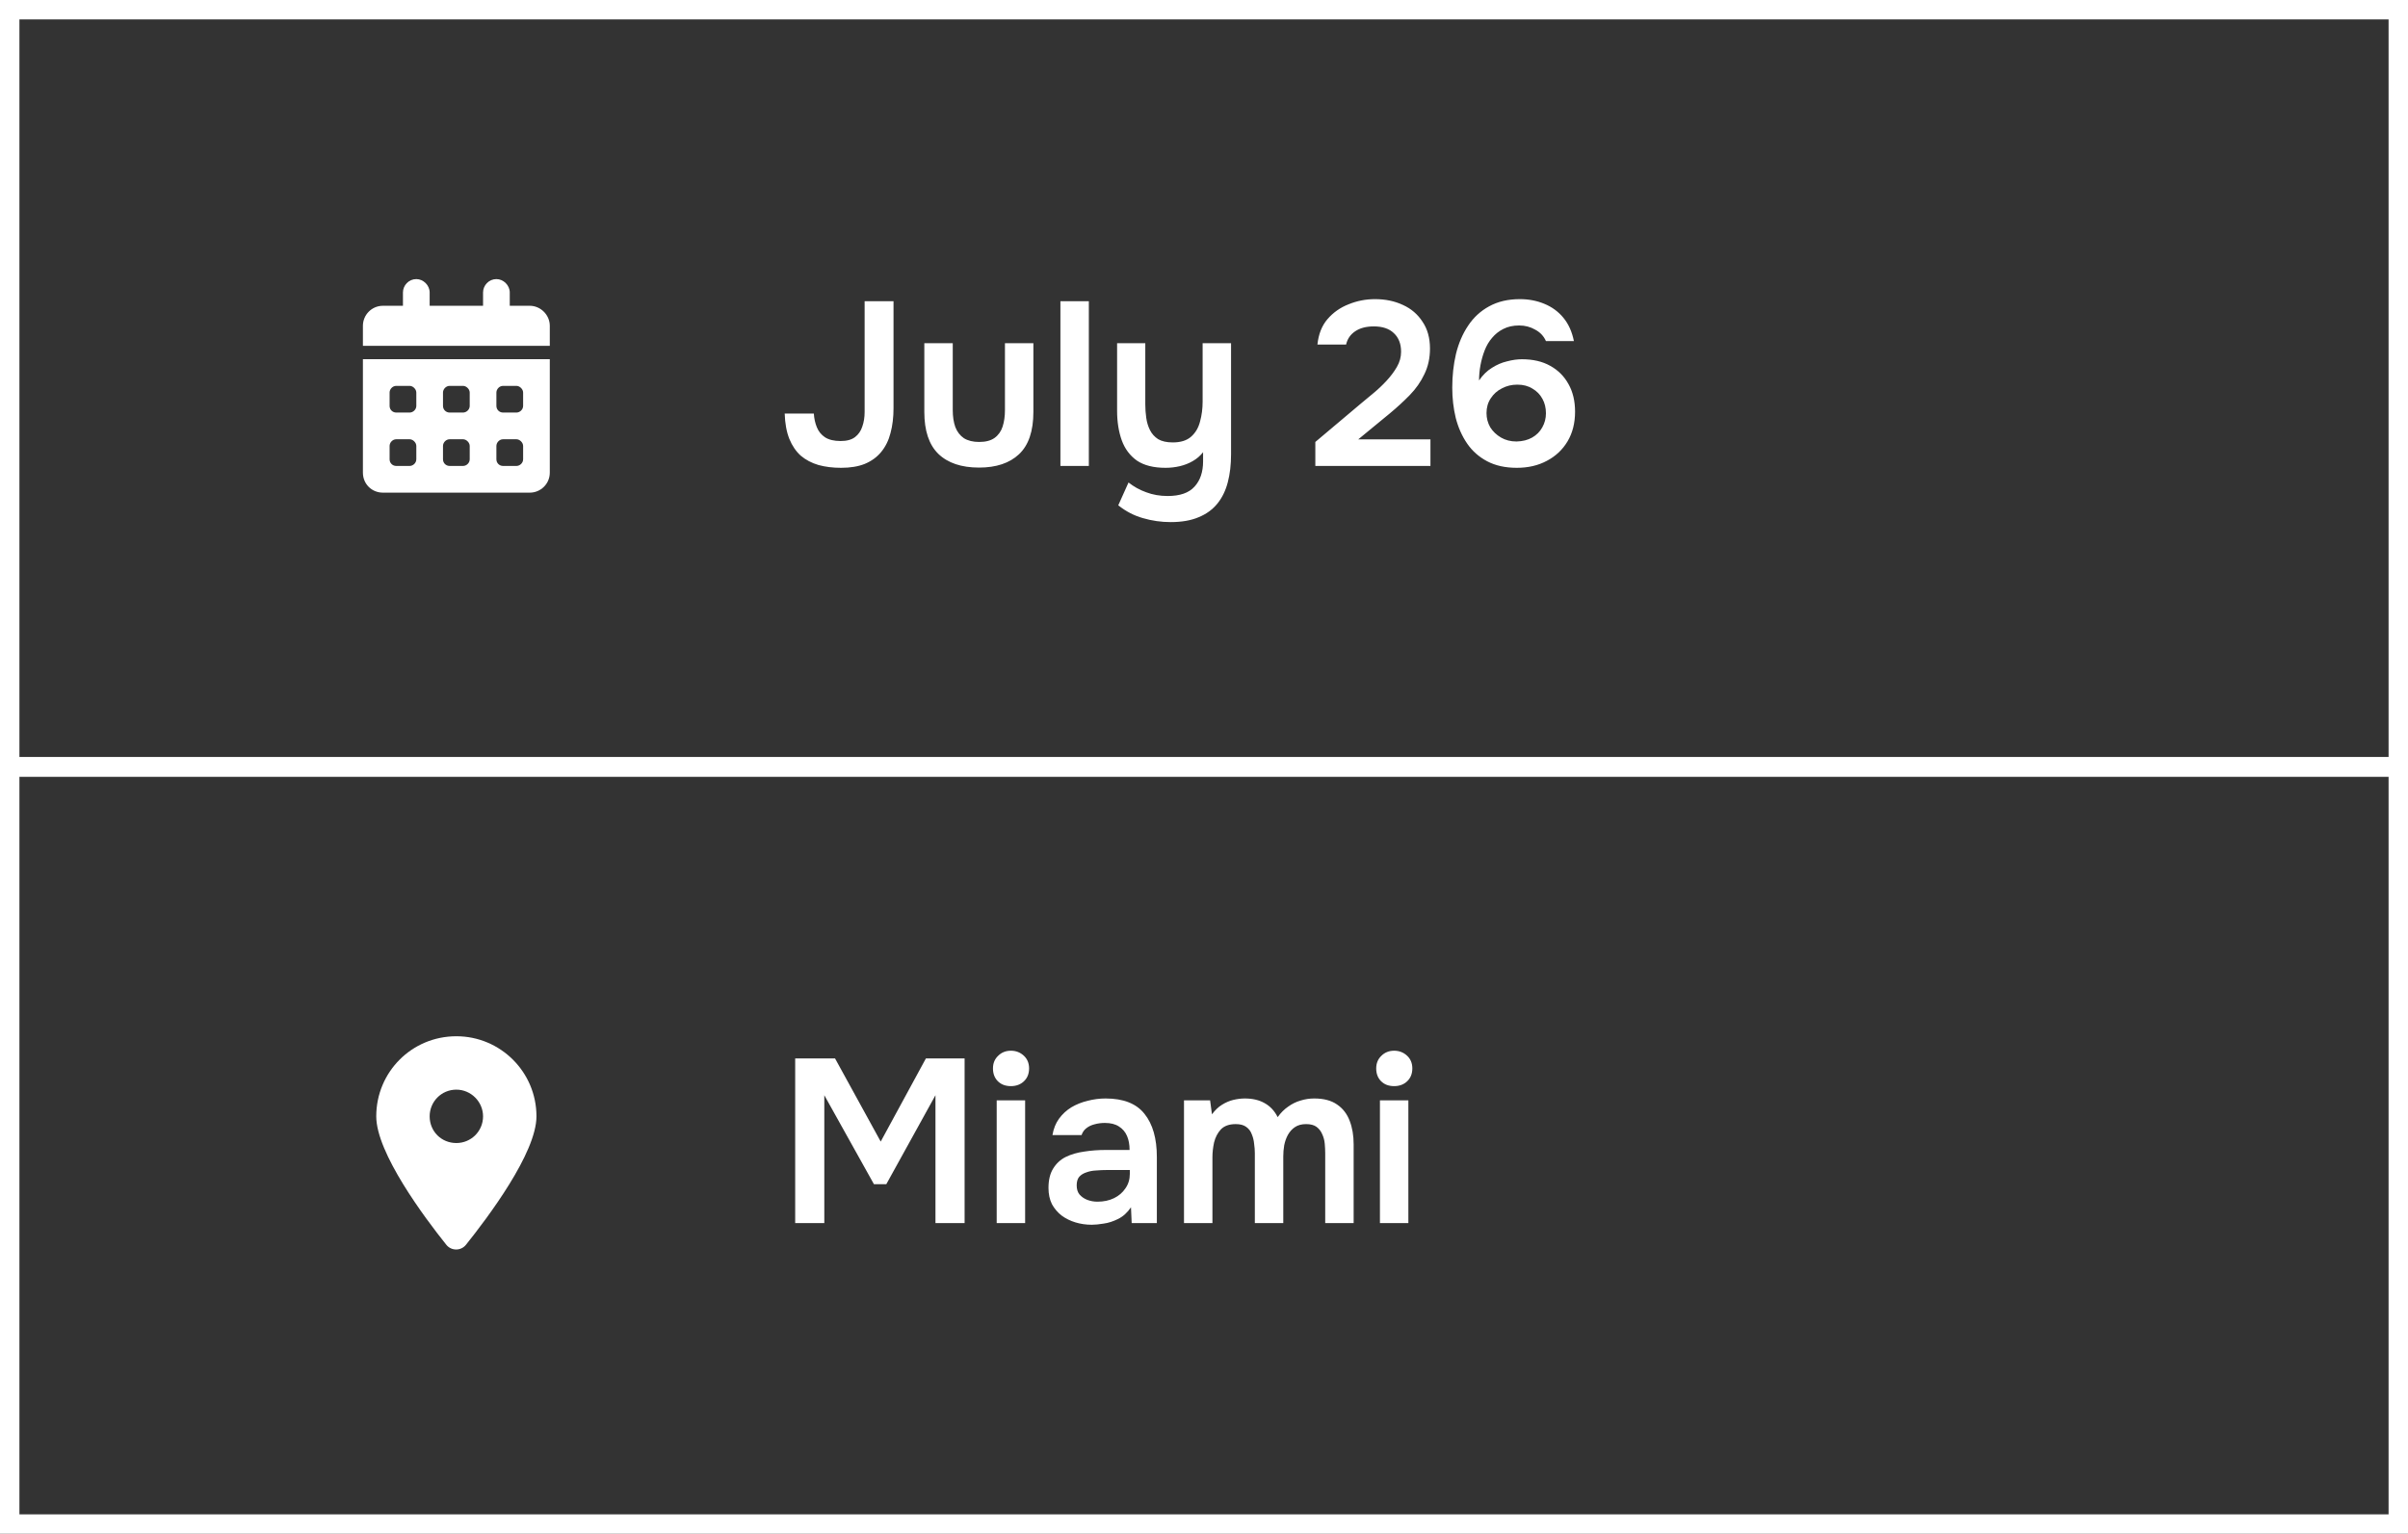
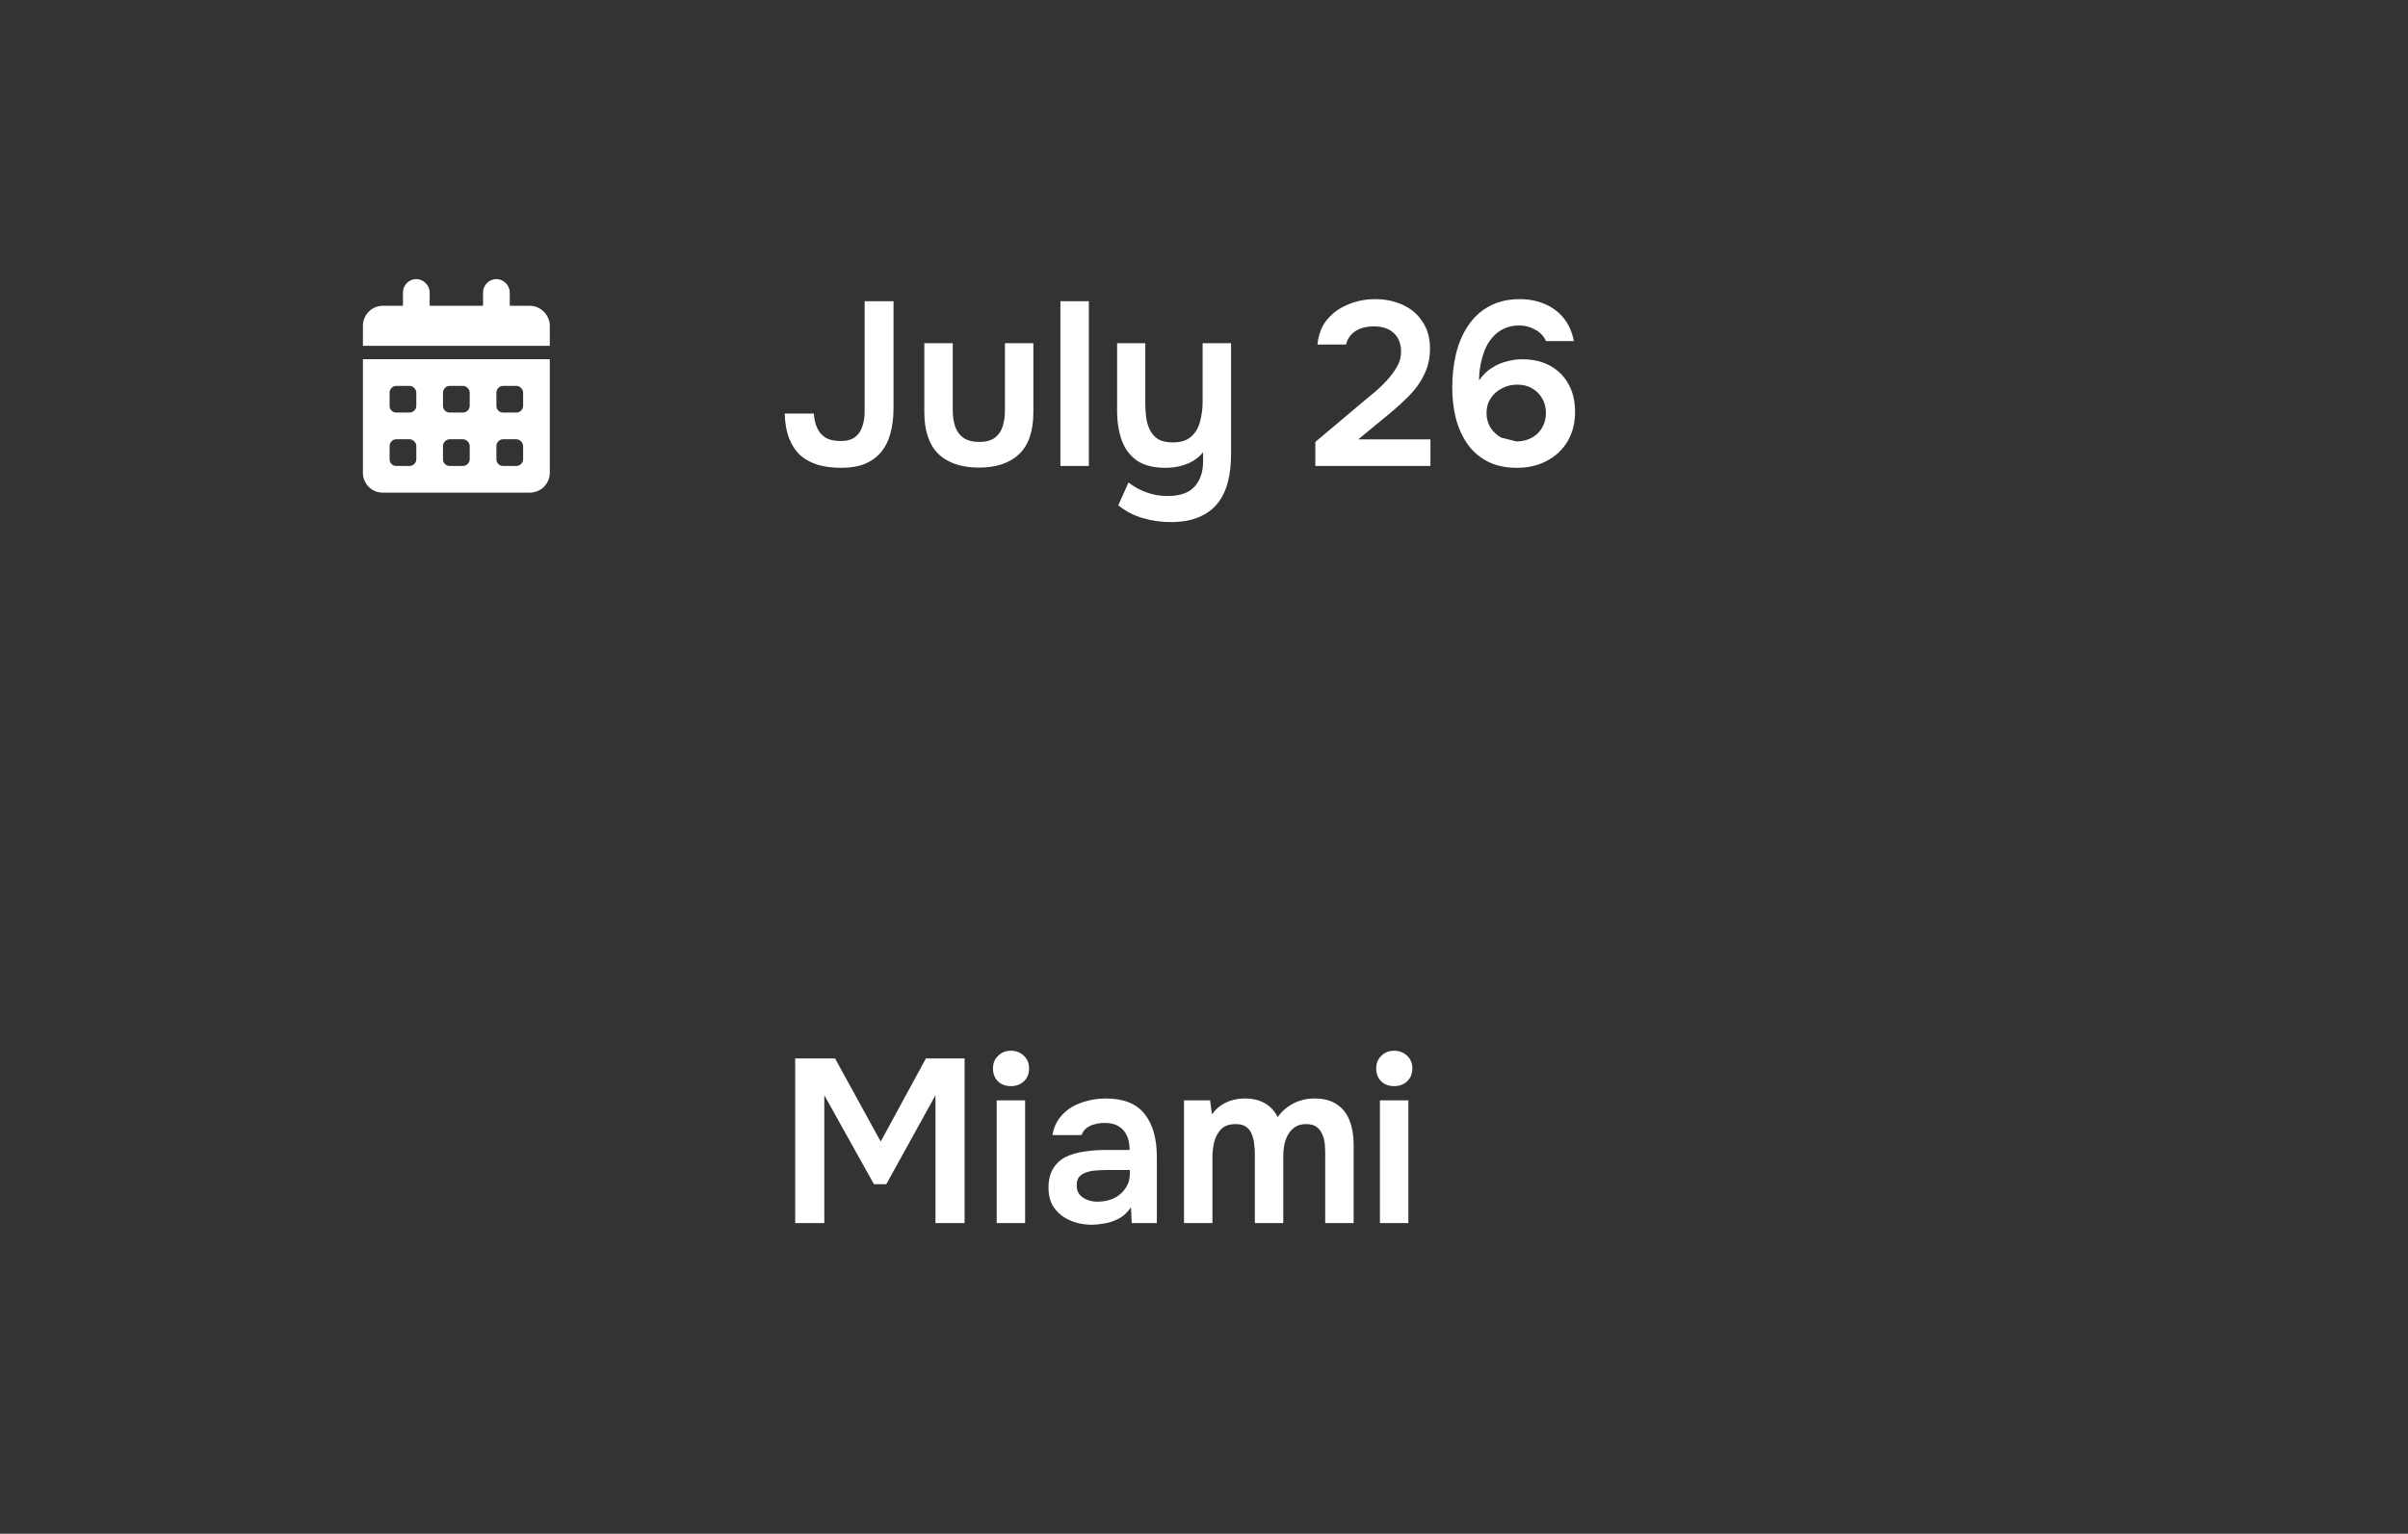
<svg xmlns="http://www.w3.org/2000/svg" width="124" height="79" viewBox="0 0 124 79" fill="none">
  <rect x="0" y="0" width="124" height="79" fill="#333333" stroke="none" />
-   <rect x="0.5" y="39.5" width="123" height="39" stroke="white" />
-   <rect x="0.5" y="0.5" width="123" height="39" stroke="white" />
-   <path d="M22.984 64.117C21.867 62.721 19.375 59.391 19.375 57.5C19.375 55.223 21.201 53.375 23.5 53.375C25.777 53.375 27.625 55.223 27.625 57.5C27.625 59.391 25.111 62.721 23.994 64.117C23.736 64.439 23.242 64.439 22.984 64.117ZM23.5 58.875C24.252 58.875 24.875 58.273 24.875 57.5C24.875 56.748 24.252 56.125 23.5 56.125C22.727 56.125 22.125 56.748 22.125 57.5C22.125 58.273 22.727 58.875 23.5 58.875Z" fill="white" />
  <path d="M22.125 15.062V15.75H24.875V15.062C24.875 14.697 25.176 14.375 25.562 14.375C25.928 14.375 26.25 14.697 26.25 15.062V15.75H27.281C27.84 15.75 28.312 16.223 28.312 16.781V17.812H18.688V16.781C18.688 16.223 19.139 15.75 19.719 15.75H20.75V15.062C20.75 14.697 21.051 14.375 21.438 14.375C21.803 14.375 22.125 14.697 22.125 15.062ZM18.688 18.5H28.312V24.344C28.312 24.924 27.84 25.375 27.281 25.375H19.719C19.139 25.375 18.688 24.924 18.688 24.344V18.5ZM20.062 20.906C20.062 21.1 20.213 21.25 20.406 21.25H21.094C21.266 21.25 21.438 21.1 21.438 20.906V20.219C21.438 20.047 21.266 19.875 21.094 19.875H20.406C20.213 19.875 20.062 20.047 20.062 20.219V20.906ZM22.812 20.906C22.812 21.1 22.963 21.25 23.156 21.25H23.844C24.016 21.25 24.188 21.1 24.188 20.906V20.219C24.188 20.047 24.016 19.875 23.844 19.875H23.156C22.963 19.875 22.812 20.047 22.812 20.219V20.906ZM25.906 19.875C25.713 19.875 25.562 20.047 25.562 20.219V20.906C25.562 21.1 25.713 21.25 25.906 21.25H26.594C26.766 21.25 26.938 21.1 26.938 20.906V20.219C26.938 20.047 26.766 19.875 26.594 19.875H25.906ZM20.062 23.656C20.062 23.85 20.213 24 20.406 24H21.094C21.266 24 21.438 23.85 21.438 23.656V22.969C21.438 22.797 21.266 22.625 21.094 22.625H20.406C20.213 22.625 20.062 22.797 20.062 22.969V23.656ZM23.156 22.625C22.963 22.625 22.812 22.797 22.812 22.969V23.656C22.812 23.85 22.963 24 23.156 24H23.844C24.016 24 24.188 23.85 24.188 23.656V22.969C24.188 22.797 24.016 22.625 23.844 22.625H23.156ZM25.562 23.656C25.562 23.85 25.713 24 25.906 24H26.594C26.766 24 26.938 23.85 26.938 23.656V22.969C26.938 22.797 26.766 22.625 26.594 22.625H25.906C25.713 22.625 25.562 22.797 25.562 22.969V23.656Z" fill="white" />
-   <path d="M43.312 24.096C42.888 24.096 42.5 24.048 42.148 23.952C41.796 23.848 41.492 23.688 41.236 23.472C40.988 23.248 40.792 22.96 40.648 22.608C40.504 22.248 40.424 21.812 40.408 21.3H41.908C41.924 21.556 41.976 21.792 42.064 22.008C42.152 22.224 42.292 22.396 42.484 22.524C42.684 22.652 42.952 22.716 43.288 22.716C43.608 22.716 43.856 22.648 44.032 22.512C44.208 22.376 44.332 22.196 44.404 21.972C44.484 21.748 44.524 21.496 44.524 21.216V15.516H46.012V21.024C46.012 21.496 45.96 21.924 45.856 22.308C45.76 22.684 45.6 23.008 45.376 23.28C45.16 23.544 44.88 23.748 44.536 23.892C44.2 24.028 43.792 24.096 43.312 24.096ZM50.418 24.084C49.506 24.084 48.806 23.848 48.318 23.376C47.838 22.904 47.598 22.184 47.598 21.216V17.676H49.062V21.12C49.062 21.456 49.106 21.748 49.194 21.996C49.29 22.244 49.438 22.436 49.638 22.572C49.846 22.7 50.106 22.764 50.418 22.764C50.754 22.764 51.018 22.696 51.21 22.56C51.41 22.416 51.55 22.22 51.63 21.972C51.71 21.724 51.75 21.44 51.75 21.12V17.676H53.214V21.216C53.214 22.208 52.966 22.936 52.47 23.4C51.982 23.856 51.298 24.084 50.418 24.084ZM54.606 24V15.516H56.07V24H54.606ZM60.285 26.892C59.797 26.892 59.321 26.824 58.857 26.688C58.401 26.56 57.977 26.34 57.585 26.028L58.113 24.852C58.385 25.068 58.689 25.236 59.025 25.356C59.361 25.484 59.729 25.548 60.129 25.548C60.761 25.548 61.221 25.388 61.509 25.068C61.805 24.748 61.953 24.312 61.953 23.76V23.292C61.809 23.476 61.633 23.628 61.425 23.748C61.217 23.868 60.993 23.956 60.753 24.012C60.513 24.068 60.269 24.096 60.021 24.096C59.405 24.096 58.913 23.972 58.545 23.724C58.185 23.468 57.925 23.12 57.765 22.68C57.605 22.232 57.525 21.724 57.525 21.156V17.676H58.977V20.832C58.977 21.056 58.993 21.284 59.025 21.516C59.057 21.748 59.121 21.96 59.217 22.152C59.313 22.344 59.453 22.5 59.637 22.62C59.829 22.732 60.081 22.788 60.393 22.788C60.801 22.788 61.117 22.688 61.341 22.488C61.565 22.288 61.717 22.028 61.797 21.708C61.885 21.388 61.929 21.048 61.929 20.688V17.676H63.393V23.4C63.393 23.936 63.337 24.416 63.225 24.84C63.113 25.272 62.933 25.64 62.685 25.944C62.437 26.248 62.117 26.48 61.725 26.64C61.333 26.808 60.853 26.892 60.285 26.892ZM67.733 24V22.764L70.097 20.772C70.289 20.612 70.501 20.436 70.733 20.244C70.965 20.052 71.185 19.844 71.393 19.62C71.609 19.388 71.789 19.148 71.933 18.9C72.077 18.652 72.149 18.392 72.149 18.12C72.149 17.712 72.025 17.392 71.777 17.16C71.537 16.928 71.193 16.812 70.745 16.812C70.353 16.812 70.033 16.896 69.785 17.064C69.537 17.232 69.381 17.46 69.317 17.748H67.841C67.897 17.212 68.069 16.776 68.357 16.44C68.653 16.096 69.017 15.84 69.449 15.672C69.881 15.496 70.333 15.408 70.805 15.408C71.341 15.408 71.821 15.508 72.245 15.708C72.669 15.9 73.005 16.188 73.253 16.572C73.509 16.948 73.637 17.408 73.637 17.952C73.637 18.44 73.541 18.88 73.349 19.272C73.165 19.664 72.913 20.024 72.593 20.352C72.281 20.672 71.937 20.988 71.561 21.3L69.941 22.632H73.661V24H67.733ZM78.108 24.096C77.516 24.096 77.008 23.984 76.584 23.76C76.16 23.536 75.816 23.232 75.552 22.848C75.288 22.464 75.092 22.024 74.964 21.528C74.844 21.032 74.784 20.512 74.784 19.968C74.784 19.352 74.848 18.772 74.976 18.228C75.112 17.676 75.32 17.192 75.6 16.776C75.88 16.352 76.24 16.02 76.68 15.78C77.128 15.532 77.656 15.408 78.264 15.408C78.72 15.408 79.14 15.488 79.524 15.648C79.916 15.808 80.244 16.048 80.508 16.368C80.772 16.688 80.952 17.088 81.048 17.568H79.608C79.496 17.312 79.312 17.116 79.056 16.98C78.808 16.836 78.532 16.764 78.228 16.764C77.916 16.764 77.644 16.824 77.412 16.944C77.188 17.056 76.996 17.208 76.836 17.4C76.676 17.584 76.548 17.8 76.452 18.048C76.356 18.296 76.284 18.552 76.236 18.816C76.188 19.08 76.164 19.34 76.164 19.596C76.356 19.316 76.576 19.1 76.824 18.948C77.072 18.788 77.332 18.676 77.604 18.612C77.876 18.54 78.132 18.504 78.372 18.504C78.94 18.504 79.424 18.616 79.824 18.84C80.232 19.064 80.548 19.38 80.772 19.788C80.996 20.188 81.108 20.66 81.108 21.204C81.108 21.788 80.98 22.296 80.724 22.728C80.468 23.16 80.112 23.496 79.656 23.736C79.208 23.976 78.692 24.096 78.108 24.096ZM78.096 22.74C78.408 22.732 78.676 22.664 78.9 22.536C79.124 22.408 79.296 22.236 79.416 22.02C79.544 21.796 79.608 21.552 79.608 21.288C79.608 21.008 79.548 20.76 79.428 20.544C79.308 20.32 79.136 20.144 78.912 20.016C78.696 19.88 78.436 19.812 78.132 19.812C77.844 19.812 77.58 19.876 77.34 20.004C77.1 20.124 76.908 20.296 76.764 20.52C76.62 20.736 76.548 20.988 76.548 21.276C76.548 21.54 76.612 21.784 76.74 22.008C76.876 22.224 77.06 22.4 77.292 22.536C77.524 22.672 77.792 22.74 78.096 22.74Z" fill="white" />
+   <path d="M43.312 24.096C42.888 24.096 42.5 24.048 42.148 23.952C41.796 23.848 41.492 23.688 41.236 23.472C40.988 23.248 40.792 22.96 40.648 22.608C40.504 22.248 40.424 21.812 40.408 21.3H41.908C41.924 21.556 41.976 21.792 42.064 22.008C42.152 22.224 42.292 22.396 42.484 22.524C42.684 22.652 42.952 22.716 43.288 22.716C43.608 22.716 43.856 22.648 44.032 22.512C44.208 22.376 44.332 22.196 44.404 21.972C44.484 21.748 44.524 21.496 44.524 21.216V15.516H46.012V21.024C46.012 21.496 45.96 21.924 45.856 22.308C45.76 22.684 45.6 23.008 45.376 23.28C45.16 23.544 44.88 23.748 44.536 23.892C44.2 24.028 43.792 24.096 43.312 24.096ZM50.418 24.084C49.506 24.084 48.806 23.848 48.318 23.376C47.838 22.904 47.598 22.184 47.598 21.216V17.676H49.062V21.12C49.062 21.456 49.106 21.748 49.194 21.996C49.29 22.244 49.438 22.436 49.638 22.572C49.846 22.7 50.106 22.764 50.418 22.764C50.754 22.764 51.018 22.696 51.21 22.56C51.41 22.416 51.55 22.22 51.63 21.972C51.71 21.724 51.75 21.44 51.75 21.12V17.676H53.214V21.216C53.214 22.208 52.966 22.936 52.47 23.4C51.982 23.856 51.298 24.084 50.418 24.084ZM54.606 24V15.516H56.07V24H54.606ZM60.285 26.892C59.797 26.892 59.321 26.824 58.857 26.688C58.401 26.56 57.977 26.34 57.585 26.028L58.113 24.852C58.385 25.068 58.689 25.236 59.025 25.356C59.361 25.484 59.729 25.548 60.129 25.548C60.761 25.548 61.221 25.388 61.509 25.068C61.805 24.748 61.953 24.312 61.953 23.76V23.292C61.809 23.476 61.633 23.628 61.425 23.748C61.217 23.868 60.993 23.956 60.753 24.012C60.513 24.068 60.269 24.096 60.021 24.096C59.405 24.096 58.913 23.972 58.545 23.724C58.185 23.468 57.925 23.12 57.765 22.68C57.605 22.232 57.525 21.724 57.525 21.156V17.676H58.977V20.832C58.977 21.056 58.993 21.284 59.025 21.516C59.057 21.748 59.121 21.96 59.217 22.152C59.313 22.344 59.453 22.5 59.637 22.62C59.829 22.732 60.081 22.788 60.393 22.788C60.801 22.788 61.117 22.688 61.341 22.488C61.565 22.288 61.717 22.028 61.797 21.708C61.885 21.388 61.929 21.048 61.929 20.688V17.676H63.393V23.4C63.393 23.936 63.337 24.416 63.225 24.84C63.113 25.272 62.933 25.64 62.685 25.944C62.437 26.248 62.117 26.48 61.725 26.64C61.333 26.808 60.853 26.892 60.285 26.892ZM67.733 24V22.764L70.097 20.772C70.289 20.612 70.501 20.436 70.733 20.244C70.965 20.052 71.185 19.844 71.393 19.62C71.609 19.388 71.789 19.148 71.933 18.9C72.077 18.652 72.149 18.392 72.149 18.12C72.149 17.712 72.025 17.392 71.777 17.16C71.537 16.928 71.193 16.812 70.745 16.812C70.353 16.812 70.033 16.896 69.785 17.064C69.537 17.232 69.381 17.46 69.317 17.748H67.841C67.897 17.212 68.069 16.776 68.357 16.44C68.653 16.096 69.017 15.84 69.449 15.672C69.881 15.496 70.333 15.408 70.805 15.408C71.341 15.408 71.821 15.508 72.245 15.708C72.669 15.9 73.005 16.188 73.253 16.572C73.509 16.948 73.637 17.408 73.637 17.952C73.637 18.44 73.541 18.88 73.349 19.272C73.165 19.664 72.913 20.024 72.593 20.352C72.281 20.672 71.937 20.988 71.561 21.3L69.941 22.632H73.661V24H67.733ZM78.108 24.096C77.516 24.096 77.008 23.984 76.584 23.76C76.16 23.536 75.816 23.232 75.552 22.848C75.288 22.464 75.092 22.024 74.964 21.528C74.844 21.032 74.784 20.512 74.784 19.968C74.784 19.352 74.848 18.772 74.976 18.228C75.112 17.676 75.32 17.192 75.6 16.776C75.88 16.352 76.24 16.02 76.68 15.78C77.128 15.532 77.656 15.408 78.264 15.408C78.72 15.408 79.14 15.488 79.524 15.648C79.916 15.808 80.244 16.048 80.508 16.368C80.772 16.688 80.952 17.088 81.048 17.568H79.608C79.496 17.312 79.312 17.116 79.056 16.98C78.808 16.836 78.532 16.764 78.228 16.764C77.916 16.764 77.644 16.824 77.412 16.944C77.188 17.056 76.996 17.208 76.836 17.4C76.676 17.584 76.548 17.8 76.452 18.048C76.356 18.296 76.284 18.552 76.236 18.816C76.188 19.08 76.164 19.34 76.164 19.596C76.356 19.316 76.576 19.1 76.824 18.948C77.072 18.788 77.332 18.676 77.604 18.612C77.876 18.54 78.132 18.504 78.372 18.504C78.94 18.504 79.424 18.616 79.824 18.84C80.232 19.064 80.548 19.38 80.772 19.788C80.996 20.188 81.108 20.66 81.108 21.204C81.108 21.788 80.98 22.296 80.724 22.728C80.468 23.16 80.112 23.496 79.656 23.736C79.208 23.976 78.692 24.096 78.108 24.096ZM78.096 22.74C78.408 22.732 78.676 22.664 78.9 22.536C79.124 22.408 79.296 22.236 79.416 22.02C79.544 21.796 79.608 21.552 79.608 21.288C79.608 21.008 79.548 20.76 79.428 20.544C79.308 20.32 79.136 20.144 78.912 20.016C78.696 19.88 78.436 19.812 78.132 19.812C77.844 19.812 77.58 19.876 77.34 20.004C77.1 20.124 76.908 20.296 76.764 20.52C76.62 20.736 76.548 20.988 76.548 21.276C76.548 21.54 76.612 21.784 76.74 22.008C76.876 22.224 77.06 22.4 77.292 22.536Z" fill="white" />
  <path d="M40.948 63V54.516H43L45.352 58.8L47.68 54.516H49.672V63H48.172V56.412L45.64 60.996H45.004L42.448 56.412V63H40.948ZM51.325 63V56.676H52.789V63H51.325ZM52.057 55.944C51.777 55.944 51.553 55.86 51.385 55.692C51.217 55.524 51.133 55.304 51.133 55.032C51.133 54.768 51.221 54.552 51.397 54.384C51.573 54.208 51.793 54.12 52.057 54.12C52.313 54.12 52.533 54.204 52.717 54.372C52.901 54.54 52.993 54.76 52.993 55.032C52.993 55.304 52.905 55.524 52.729 55.692C52.553 55.86 52.329 55.944 52.057 55.944ZM56.224 63.084C55.928 63.084 55.648 63.044 55.384 62.964C55.12 62.884 54.884 62.768 54.676 62.616C54.468 62.456 54.3 62.26 54.172 62.028C54.052 61.788 53.992 61.508 53.992 61.188C53.992 60.78 54.072 60.448 54.232 60.192C54.392 59.928 54.608 59.728 54.88 59.592C55.16 59.456 55.476 59.364 55.828 59.316C56.18 59.26 56.548 59.232 56.932 59.232H58.168C58.168 58.952 58.124 58.712 58.036 58.512C57.948 58.304 57.808 58.14 57.616 58.02C57.432 57.9 57.192 57.84 56.896 57.84C56.704 57.84 56.524 57.864 56.356 57.912C56.196 57.952 56.056 58.02 55.936 58.116C55.824 58.204 55.744 58.32 55.696 58.464H54.196C54.252 58.136 54.364 57.856 54.532 57.624C54.708 57.384 54.92 57.188 55.168 57.036C55.424 56.884 55.704 56.772 56.008 56.7C56.312 56.62 56.62 56.58 56.932 56.58C57.852 56.58 58.52 56.844 58.936 57.372C59.36 57.9 59.572 58.64 59.572 59.592V63H58.276L58.24 62.184C58.056 62.456 57.836 62.656 57.58 62.784C57.324 62.912 57.076 62.992 56.836 63.024C56.596 63.064 56.392 63.084 56.224 63.084ZM56.512 61.896C56.832 61.896 57.116 61.836 57.364 61.716C57.612 61.596 57.808 61.428 57.952 61.212C58.104 60.996 58.18 60.748 58.18 60.468V60.264H57.028C56.836 60.264 56.644 60.272 56.452 60.288C56.268 60.296 56.1 60.328 55.948 60.384C55.796 60.432 55.672 60.508 55.576 60.612C55.488 60.716 55.444 60.864 55.444 61.056C55.444 61.248 55.492 61.404 55.588 61.524C55.692 61.644 55.824 61.736 55.984 61.8C56.152 61.864 56.328 61.896 56.512 61.896ZM60.97 63V56.676H62.314L62.41 57.396C62.57 57.18 62.742 57.016 62.926 56.904C63.118 56.784 63.314 56.7 63.514 56.652C63.722 56.604 63.918 56.58 64.102 56.58C64.502 56.58 64.842 56.66 65.122 56.82C65.41 56.98 65.634 57.22 65.794 57.54C65.954 57.316 66.134 57.136 66.334 57C66.534 56.856 66.746 56.752 66.97 56.688C67.194 56.616 67.43 56.58 67.678 56.58C68.166 56.58 68.558 56.684 68.854 56.892C69.15 57.092 69.366 57.372 69.502 57.732C69.638 58.084 69.706 58.488 69.706 58.944V63H68.242V59.412C68.242 59.252 68.234 59.084 68.218 58.908C68.202 58.732 68.158 58.568 68.086 58.416C68.022 58.264 67.926 58.14 67.798 58.044C67.67 57.948 67.49 57.9 67.258 57.9C67.026 57.9 66.834 57.952 66.682 58.056C66.538 58.152 66.418 58.284 66.322 58.452C66.234 58.612 66.17 58.792 66.13 58.992C66.098 59.184 66.082 59.376 66.082 59.568V63H64.618V59.4C64.618 59.248 64.606 59.088 64.582 58.92C64.566 58.744 64.526 58.58 64.462 58.428C64.406 58.268 64.31 58.14 64.174 58.044C64.046 57.948 63.866 57.9 63.634 57.9C63.298 57.9 63.042 57.992 62.866 58.176C62.698 58.36 62.582 58.584 62.518 58.848C62.462 59.112 62.434 59.364 62.434 59.604V63H60.97ZM71.06 63V56.676H72.524V63H71.06ZM71.792 55.944C71.512 55.944 71.288 55.86 71.12 55.692C70.952 55.524 70.868 55.304 70.868 55.032C70.868 54.768 70.956 54.552 71.132 54.384C71.308 54.208 71.528 54.12 71.792 54.12C72.048 54.12 72.268 54.204 72.452 54.372C72.636 54.54 72.728 54.76 72.728 55.032C72.728 55.304 72.64 55.524 72.464 55.692C72.288 55.86 72.064 55.944 71.792 55.944Z" fill="white" />
</svg>